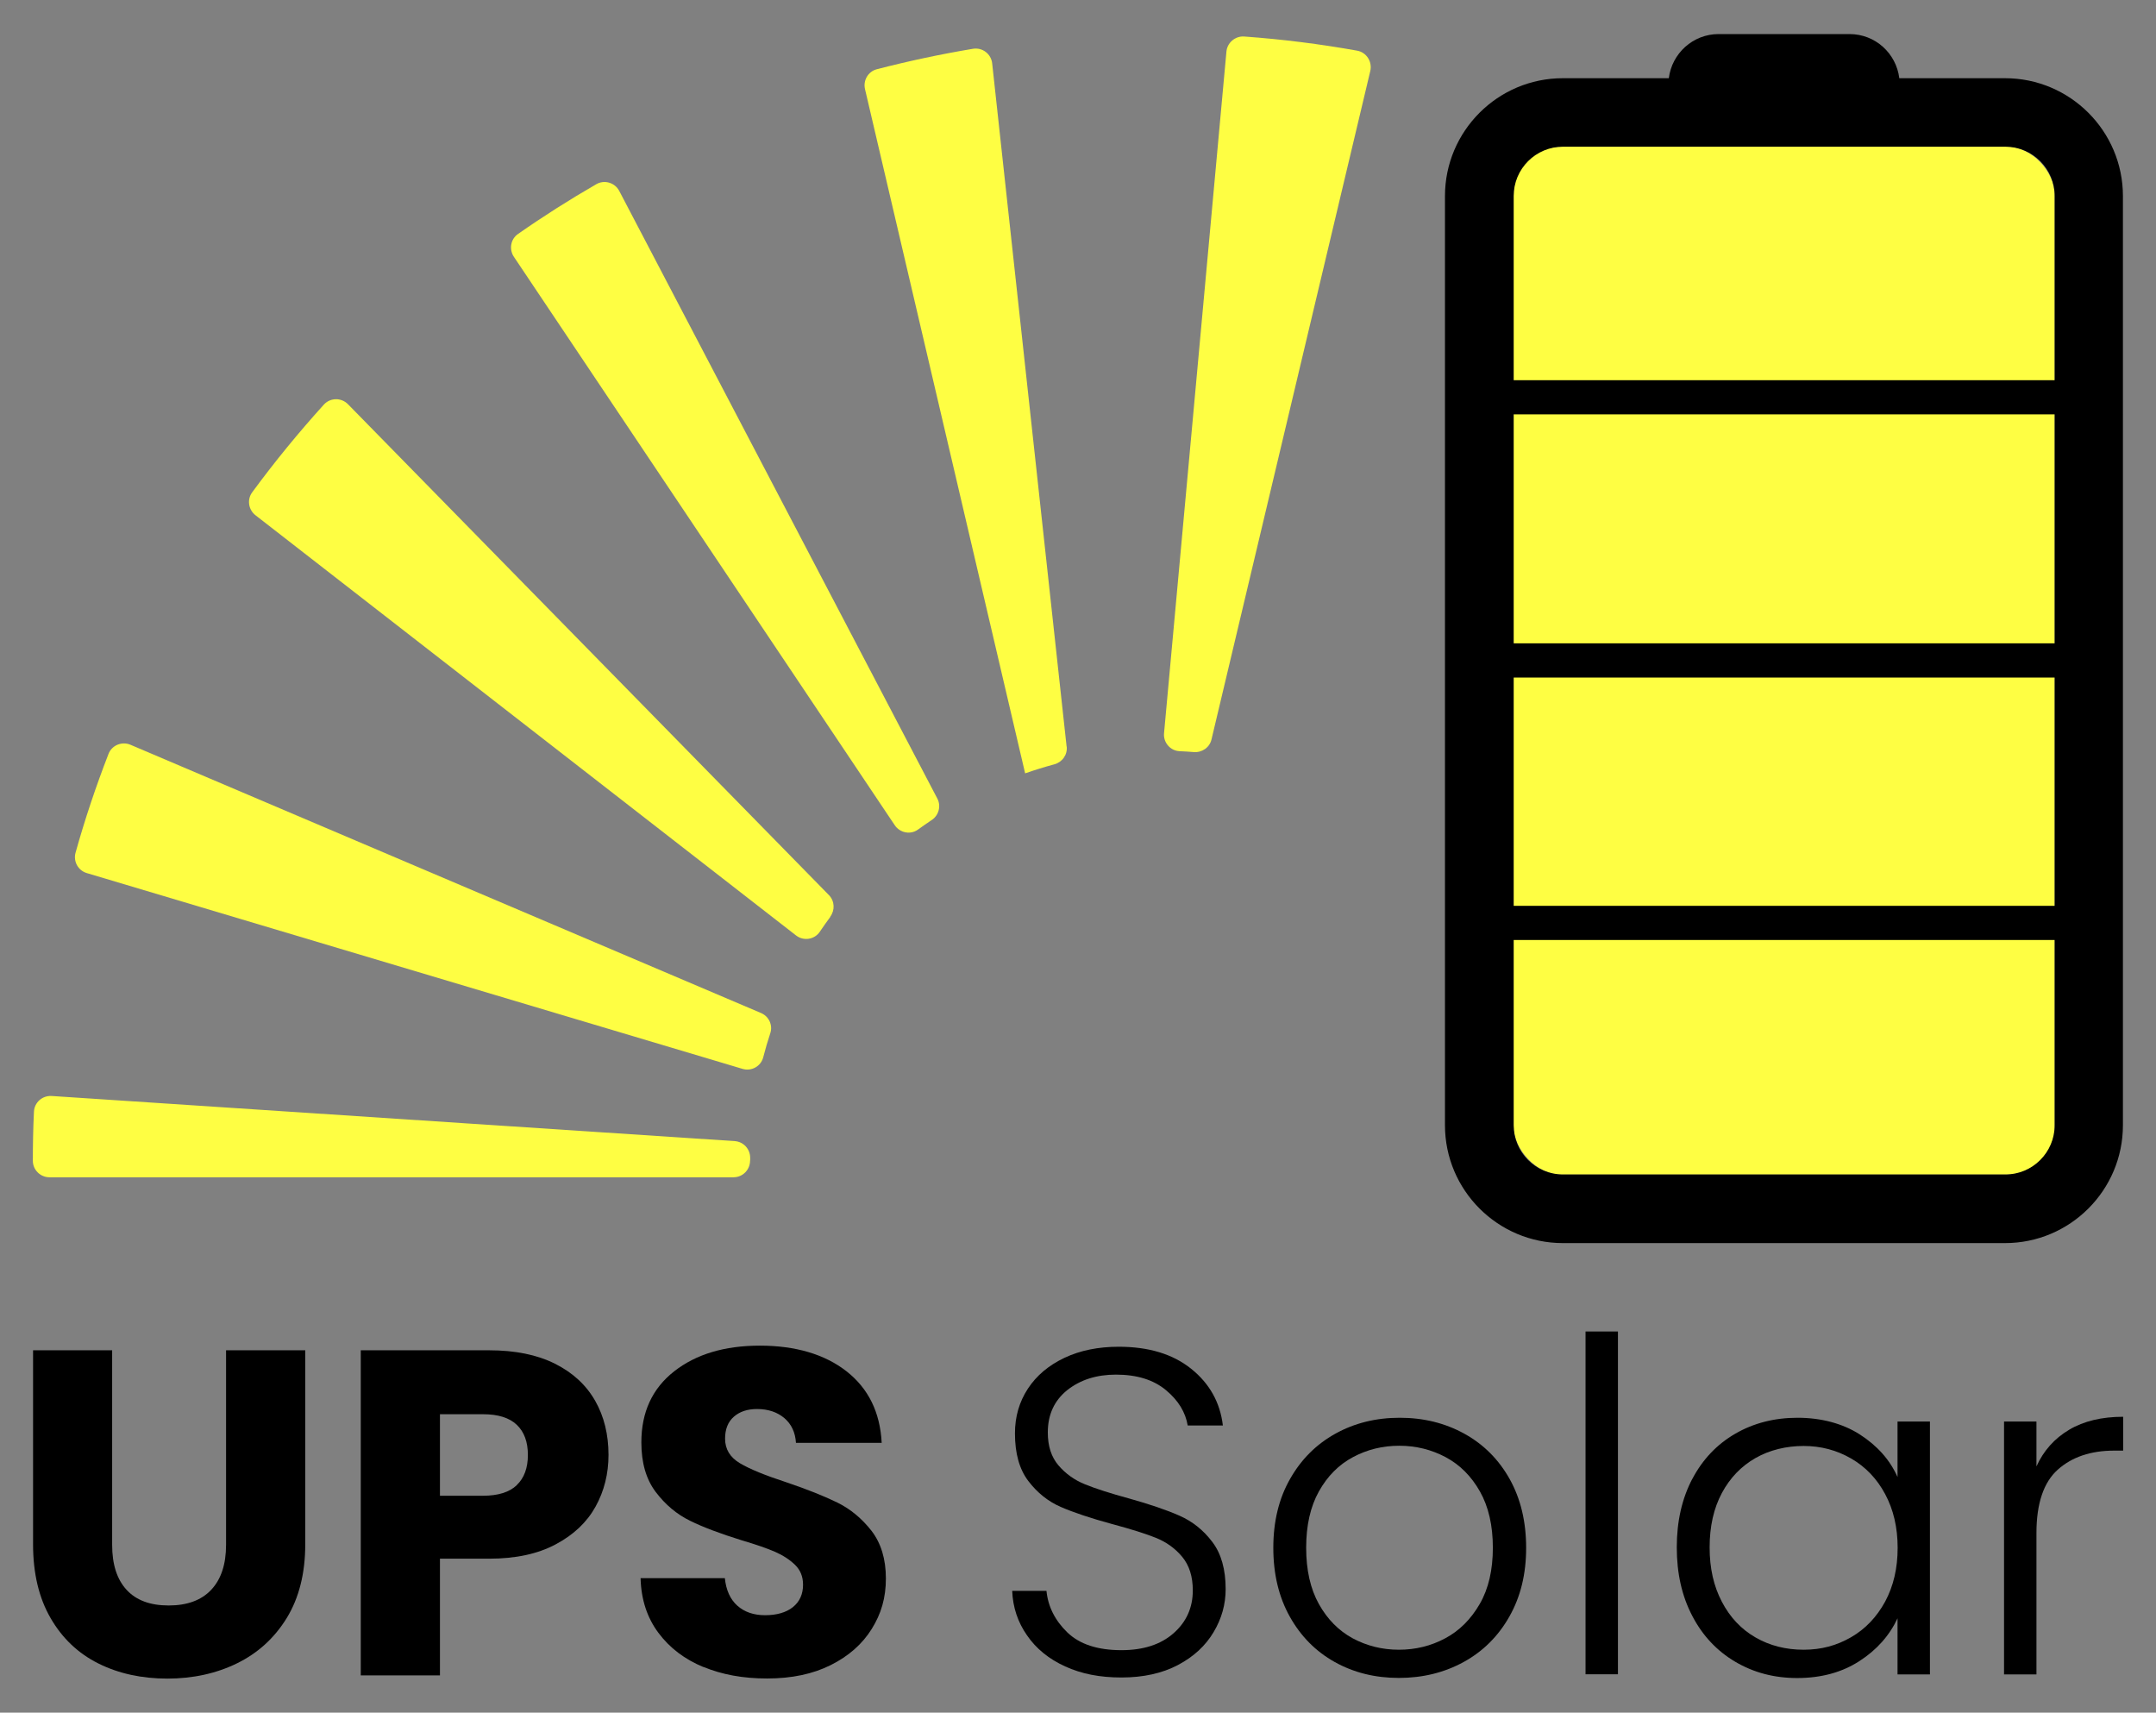
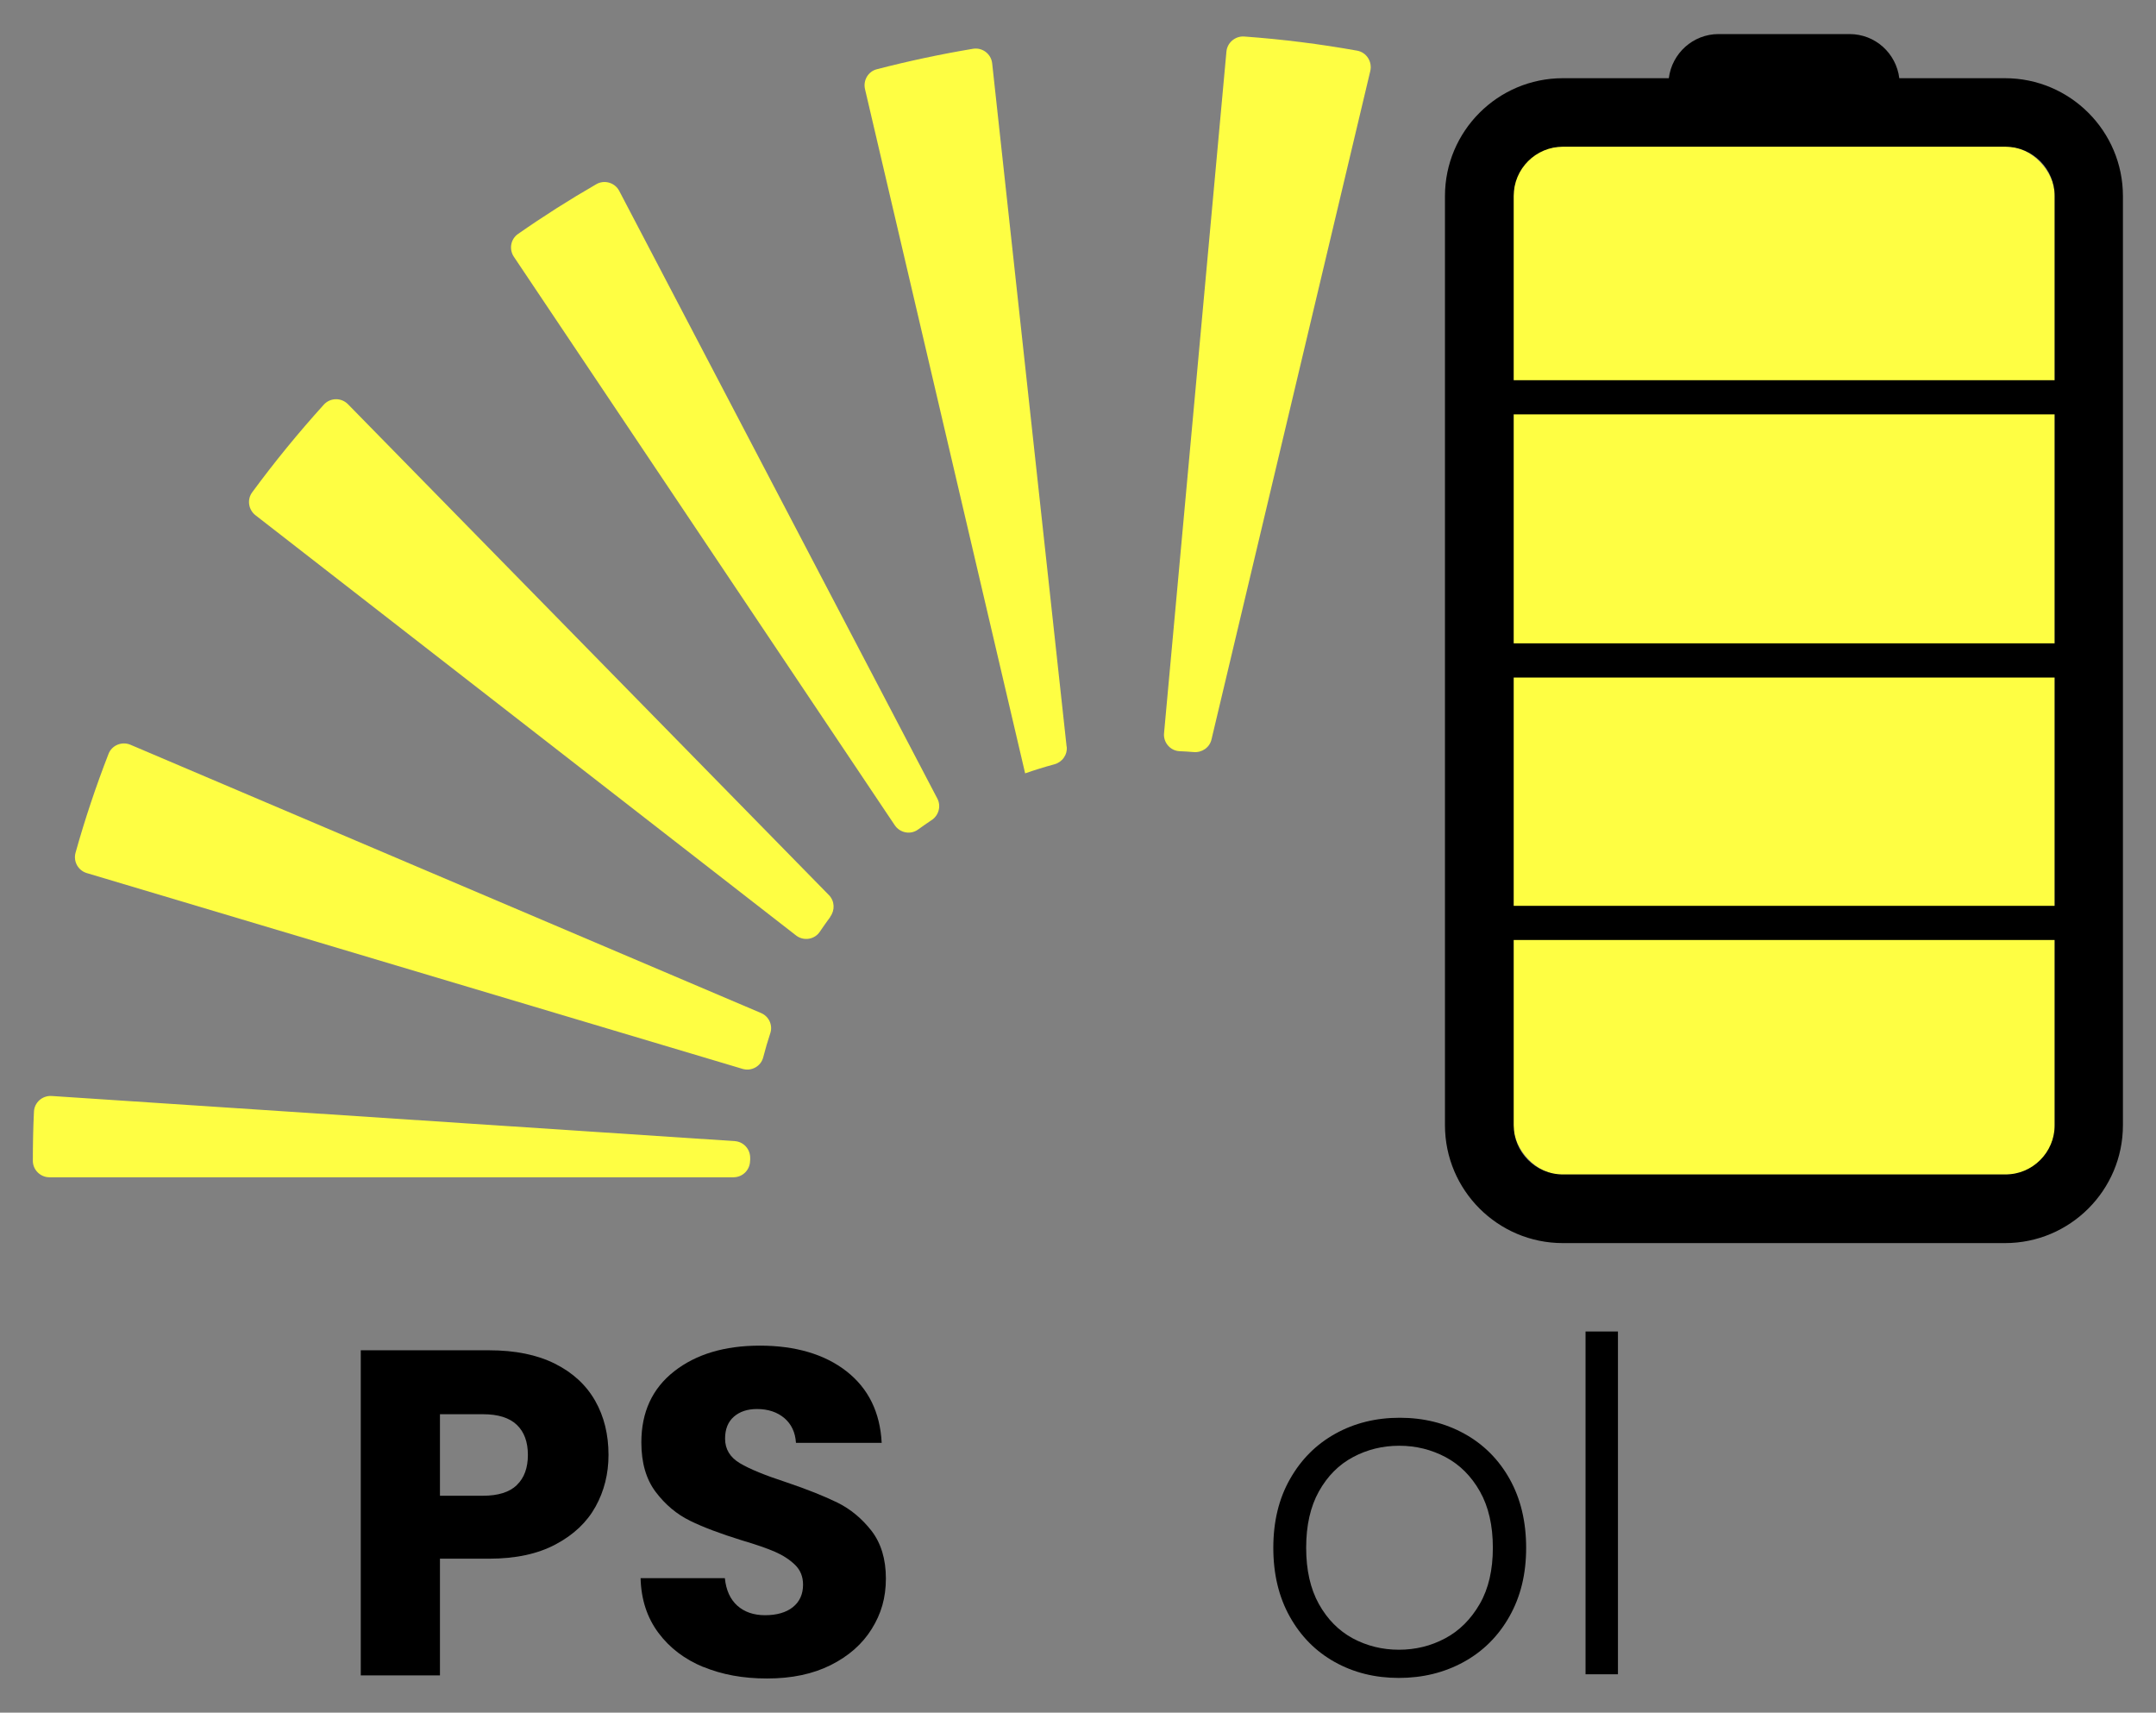
<svg xmlns="http://www.w3.org/2000/svg" id="Layer_1" viewBox="0 0 194.94 154.83">
  <rect x="0" y="0" width="194.94" height="154.83" fill="#808080" stroke="none" />
  <defs>
    <style>      .st0 {        fill: #fefe43;      }    </style>
  </defs>
  <g>
    <path class="st0" d="M67.82,104.9s0,.01,0,.02c0,.83-.66,1.51-1.5,1.51H4.47c-.82,0-1.5-.67-1.5-1.49,0-.01,0-.02,0-.04,0-1.48.03-2.94.1-4.4.04-.84.76-1.47,1.6-1.42l61.76,4.08c.79.05,1.4.71,1.4,1.51,0,.08,0,.16,0,.24Z" />
    <path class="st0" d="M69.65,93.4c-.24.72-.45,1.44-.64,2.18-.21.82-1.06,1.29-1.87,1.05L7.85,78.93c-.78-.23-1.24-1.05-1.02-1.84.85-3.04,1.85-6.02,2.98-8.93.3-.79,1.21-1.16,1.99-.83l57.01,24.25c.71.3,1.08,1.09.84,1.82Z" />
    <path class="st0" d="M75.08,82.88c-.33.45-.65.9-.96,1.36-.48.71-1.47.85-2.14.33L23.1,46.58c-.64-.5-.78-1.42-.3-2.07,2.02-2.75,4.19-5.4,6.48-7.93.58-.64,1.58-.65,2.18-.04l43.49,44.38c.52.53.56,1.36.12,1.95Z" />
    <path class="st0" d="M84.23,74.14c-.41.28-.82.56-1.22.85-.68.5-1.64.31-2.11-.39L46.46,23.21c-.45-.68-.29-1.6.38-2.06,2.29-1.6,4.65-3.1,7.08-4.5.73-.42,1.68-.14,2.07.61l28.76,54.93c.36.68.13,1.52-.51,1.95Z" />
    <path class="st0" d="M96.45,67.49c.08.75-.41,1.42-1.13,1.61-.89.24-1.76.51-2.62.81h-.01l-14.48-61.86c-.18-.79.29-1.59,1.07-1.79,2.86-.74,5.76-1.36,8.7-1.85.85-.14,1.64.47,1.73,1.32l6.73,61.76Z" />
    <path class="st0" d="M123.9,6.41l-14.36,60.44c-.17.73-.86,1.2-1.61,1.14-.42-.04-.85-.06-1.28-.08-.84-.04-1.48-.79-1.4-1.63l5.64-61.61c.07-.81.79-1.42,1.6-1.37,3.46.25,6.87.68,10.22,1.28.84.15,1.38.99,1.19,1.83Z" />
  </g>
  <g>
    <rect class="st0" x="136.86" y="13.26" width="48.92" height="92.92" rx="4.33" ry="4.33" />
    <path d="M181.31,7.07h-9.58c-.28-2.25-2.17-3.99-4.5-3.99h-11.84c-2.32,0-4.22,1.75-4.5,3.99h-9.58c-5.88,0-10.66,4.78-10.66,10.66v83.99c0,5.88,4.78,10.66,10.66,10.66h39.98c5.88,0,10.66-4.78,10.66-10.66V17.73c0-5.88-4.78-10.66-10.66-10.66ZM141.33,13.26h39.98c2.47,0,4.47,2,4.47,4.47v16.64h-48.92v-16.64c0-2.47,2-4.47,4.47-4.47ZM136.86,58.16v-20.7h48.92v20.7h-48.92ZM185.78,61.25v20.64h-48.92v-20.64h48.92ZM181.31,106.18h-39.98c-2.47,0-4.47-2-4.47-4.47v-16.73h48.92v16.73c0,2.47-2,4.47-4.47,4.47Z" />
  </g>
  <g>
    <g>
-       <path d="M10.14,122.07v17.59c0,1.76.43,3.11,1.3,4.06.87.95,2.14,1.42,3.81,1.42s2.96-.47,3.85-1.42c.89-.95,1.34-2.3,1.34-4.06v-17.59h7.16v17.54c0,2.62-.56,4.84-1.67,6.66-1.12,1.82-2.62,3.18-4.5,4.1-1.88.92-3.99,1.38-6.3,1.38s-4.39-.45-6.22-1.36c-1.83-.91-3.27-2.27-4.33-4.1-1.06-1.83-1.59-4.05-1.59-6.68v-17.54h7.16Z" />
      <path d="M53.85,136.2c-.78,1.41-1.98,2.55-3.6,3.41-1.62.87-3.63,1.3-6.03,1.3h-4.44v10.55h-7.16v-29.39h11.6c2.34,0,4.33.4,5.95,1.21s2.83,1.93,3.64,3.35c.81,1.42,1.21,3.06,1.21,4.9,0,1.7-.39,3.26-1.17,4.67ZM46.73,134.25c.67-.64,1-1.55,1-2.72s-.33-2.08-1-2.72c-.67-.64-1.69-.96-3.06-.96h-3.89v7.37h3.89c1.37,0,2.39-.32,3.06-.96Z" />
      <path d="M63.61,150.71c-1.7-.7-3.06-1.73-4.08-3.1s-1.56-3.01-1.61-4.94h7.62c.11,1.09.49,1.92,1.13,2.49.64.57,1.48.86,2.51.86s1.9-.24,2.51-.73c.61-.49.92-1.17.92-2.03,0-.73-.24-1.32-.73-1.8-.49-.47-1.09-.86-1.8-1.17-.71-.31-1.72-.66-3.04-1.05-1.9-.59-3.45-1.17-4.65-1.76-1.2-.59-2.23-1.45-3.1-2.6-.87-1.15-1.3-2.64-1.3-4.48,0-2.74.99-4.88,2.97-6.43,1.98-1.55,4.56-2.32,7.75-2.32s5.85.77,7.83,2.32c1.98,1.55,3.04,3.71,3.18,6.47h-7.75c-.06-.95-.41-1.69-1.05-2.24-.64-.54-1.47-.82-2.47-.82-.87,0-1.56.23-2.09.69-.53.46-.8,1.12-.8,1.99,0,.95.45,1.69,1.34,2.22.89.53,2.29,1.1,4.19,1.72,1.9.64,3.44,1.26,4.63,1.84,1.19.59,2.21,1.44,3.08,2.55.86,1.12,1.3,2.55,1.3,4.31s-.43,3.2-1.28,4.56c-.85,1.37-2.09,2.46-3.71,3.27-1.62.81-3.53,1.21-5.74,1.21s-4.08-.35-5.78-1.05Z" />
    </g>
    <g>
-       <path d="M96.31,150.65c-1.47-.67-2.62-1.6-3.45-2.81-.84-1.2-1.28-2.54-1.34-4.02h3.1c.14,1.42.77,2.67,1.88,3.75,1.12,1.08,2.75,1.61,4.9,1.61,1.98,0,3.55-.51,4.71-1.53s1.74-2.31,1.74-3.87c0-1.26-.32-2.27-.96-3.04-.64-.77-1.44-1.34-2.39-1.72s-2.26-.79-3.94-1.24c-1.95-.53-3.5-1.05-4.65-1.55-1.15-.5-2.12-1.28-2.93-2.34-.81-1.06-1.21-2.5-1.21-4.31,0-1.51.39-2.85,1.17-4.04.78-1.19,1.88-2.11,3.31-2.79,1.42-.67,3.06-1,4.9-1,2.71,0,4.89.66,6.55,1.99,1.66,1.33,2.62,3.04,2.87,5.13h-3.18c-.2-1.2-.85-2.27-1.97-3.2-1.12-.93-2.62-1.4-4.52-1.4-1.76,0-3.22.47-4.4,1.4-1.17.94-1.76,2.21-1.76,3.83,0,1.23.32,2.22.96,2.97.64.75,1.44,1.33,2.41,1.72.96.39,2.27.81,3.92,1.26,1.9.53,3.43,1.05,4.61,1.57s2.16,1.3,2.97,2.37c.81,1.06,1.21,2.49,1.21,4.27,0,1.37-.36,2.67-1.09,3.89-.73,1.23-1.8,2.22-3.22,2.97-1.42.75-3.13,1.13-5.11,1.13s-3.62-.33-5.09-1Z" />
      <path d="M120.68,150.25c-1.72-.96-3.07-2.33-4.06-4.1-.99-1.77-1.49-3.84-1.49-6.22s.5-4.45,1.51-6.22c1-1.77,2.37-3.14,4.1-4.1,1.73-.96,3.67-1.44,5.82-1.44s4.1.48,5.84,1.44c1.74.96,3.11,2.33,4.1,4.1.99,1.77,1.49,3.85,1.49,6.22s-.5,4.41-1.51,6.2-2.39,3.16-4.14,4.12-3.71,1.44-5.86,1.44-4.08-.48-5.8-1.44ZM130.67,148.11c1.28-.68,2.32-1.72,3.12-3.1.8-1.38,1.19-3.08,1.19-5.09s-.39-3.71-1.17-5.09-1.81-2.41-3.1-3.1c-1.28-.68-2.68-1.03-4.19-1.03s-2.9.34-4.19,1.03c-1.28.68-2.31,1.72-3.08,3.1-.77,1.38-1.15,3.08-1.15,5.09s.38,3.71,1.15,5.09c.77,1.38,1.79,2.41,3.06,3.1,1.27.68,2.66,1.03,4.17,1.03s2.9-.34,4.19-1.03Z" />
      <path d="M146.29,120.37v30.99h-2.93v-30.99h2.93Z" />
-       <path d="M153.01,133.71c.93-1.77,2.23-3.14,3.89-4.1,1.66-.96,3.54-1.44,5.63-1.44s4.06.5,5.63,1.51,2.72,2.29,3.41,3.85v-5.02h2.93v22.86h-2.93v-5.07c-.73,1.56-1.88,2.86-3.45,3.87-1.58,1.02-3.45,1.53-5.63,1.53-2.07,0-3.93-.49-5.59-1.47-1.66-.98-2.96-2.36-3.89-4.15-.94-1.79-1.4-3.85-1.4-6.2s.47-4.4,1.4-6.18ZM170.45,135.07c-.75-1.4-1.78-2.47-3.08-3.22-1.3-.75-2.73-1.13-4.29-1.13s-3.07.36-4.35,1.09c-1.28.73-2.3,1.78-3.04,3.16-.74,1.38-1.11,3.02-1.11,4.92s.37,3.51,1.11,4.92c.74,1.41,1.75,2.48,3.04,3.22,1.28.74,2.74,1.11,4.35,1.11s2.99-.38,4.29-1.13c1.3-.75,2.32-1.83,3.08-3.22.75-1.4,1.13-3.01,1.13-4.86s-.38-3.46-1.13-4.86Z" />
-       <path d="M187.09,129.25c1.32-.78,2.95-1.17,4.88-1.17v3.06h-.8c-2.12,0-3.82.57-5.11,1.72-1.28,1.14-1.93,3.06-1.93,5.74v12.77h-2.93v-22.86h2.93v4.06c.64-1.42,1.63-2.53,2.95-3.31Z" />
    </g>
  </g>
</svg>